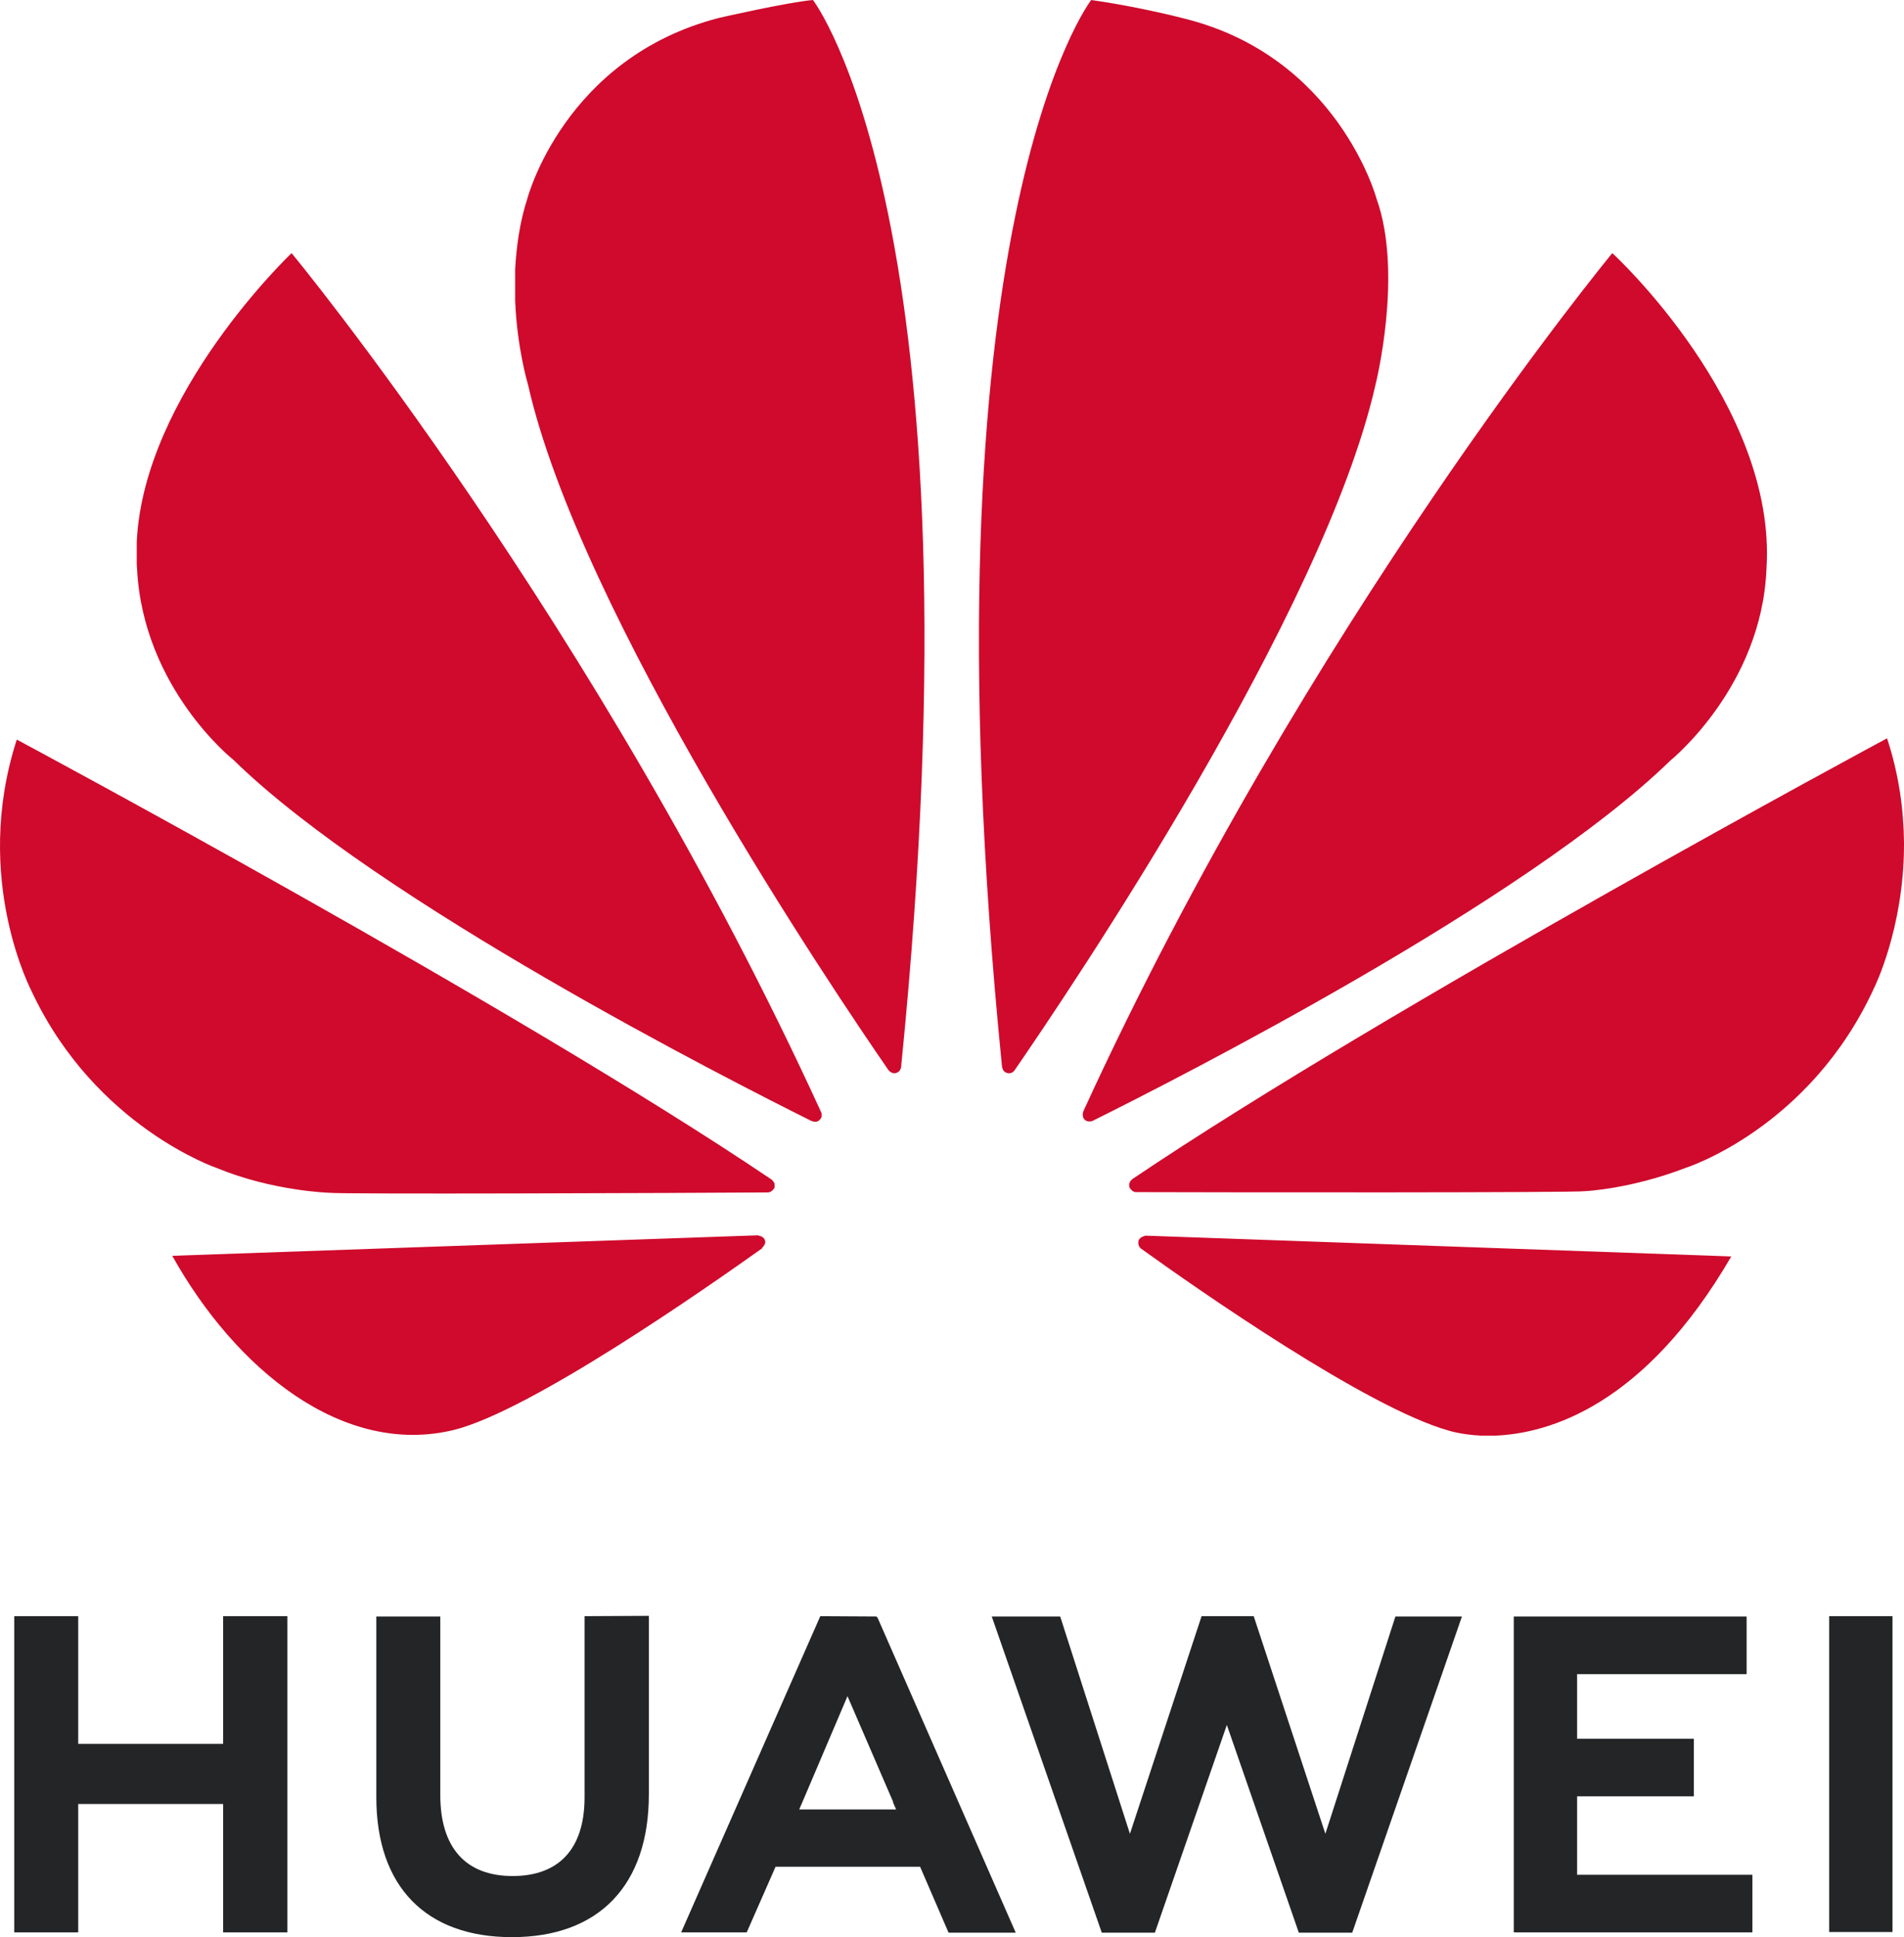
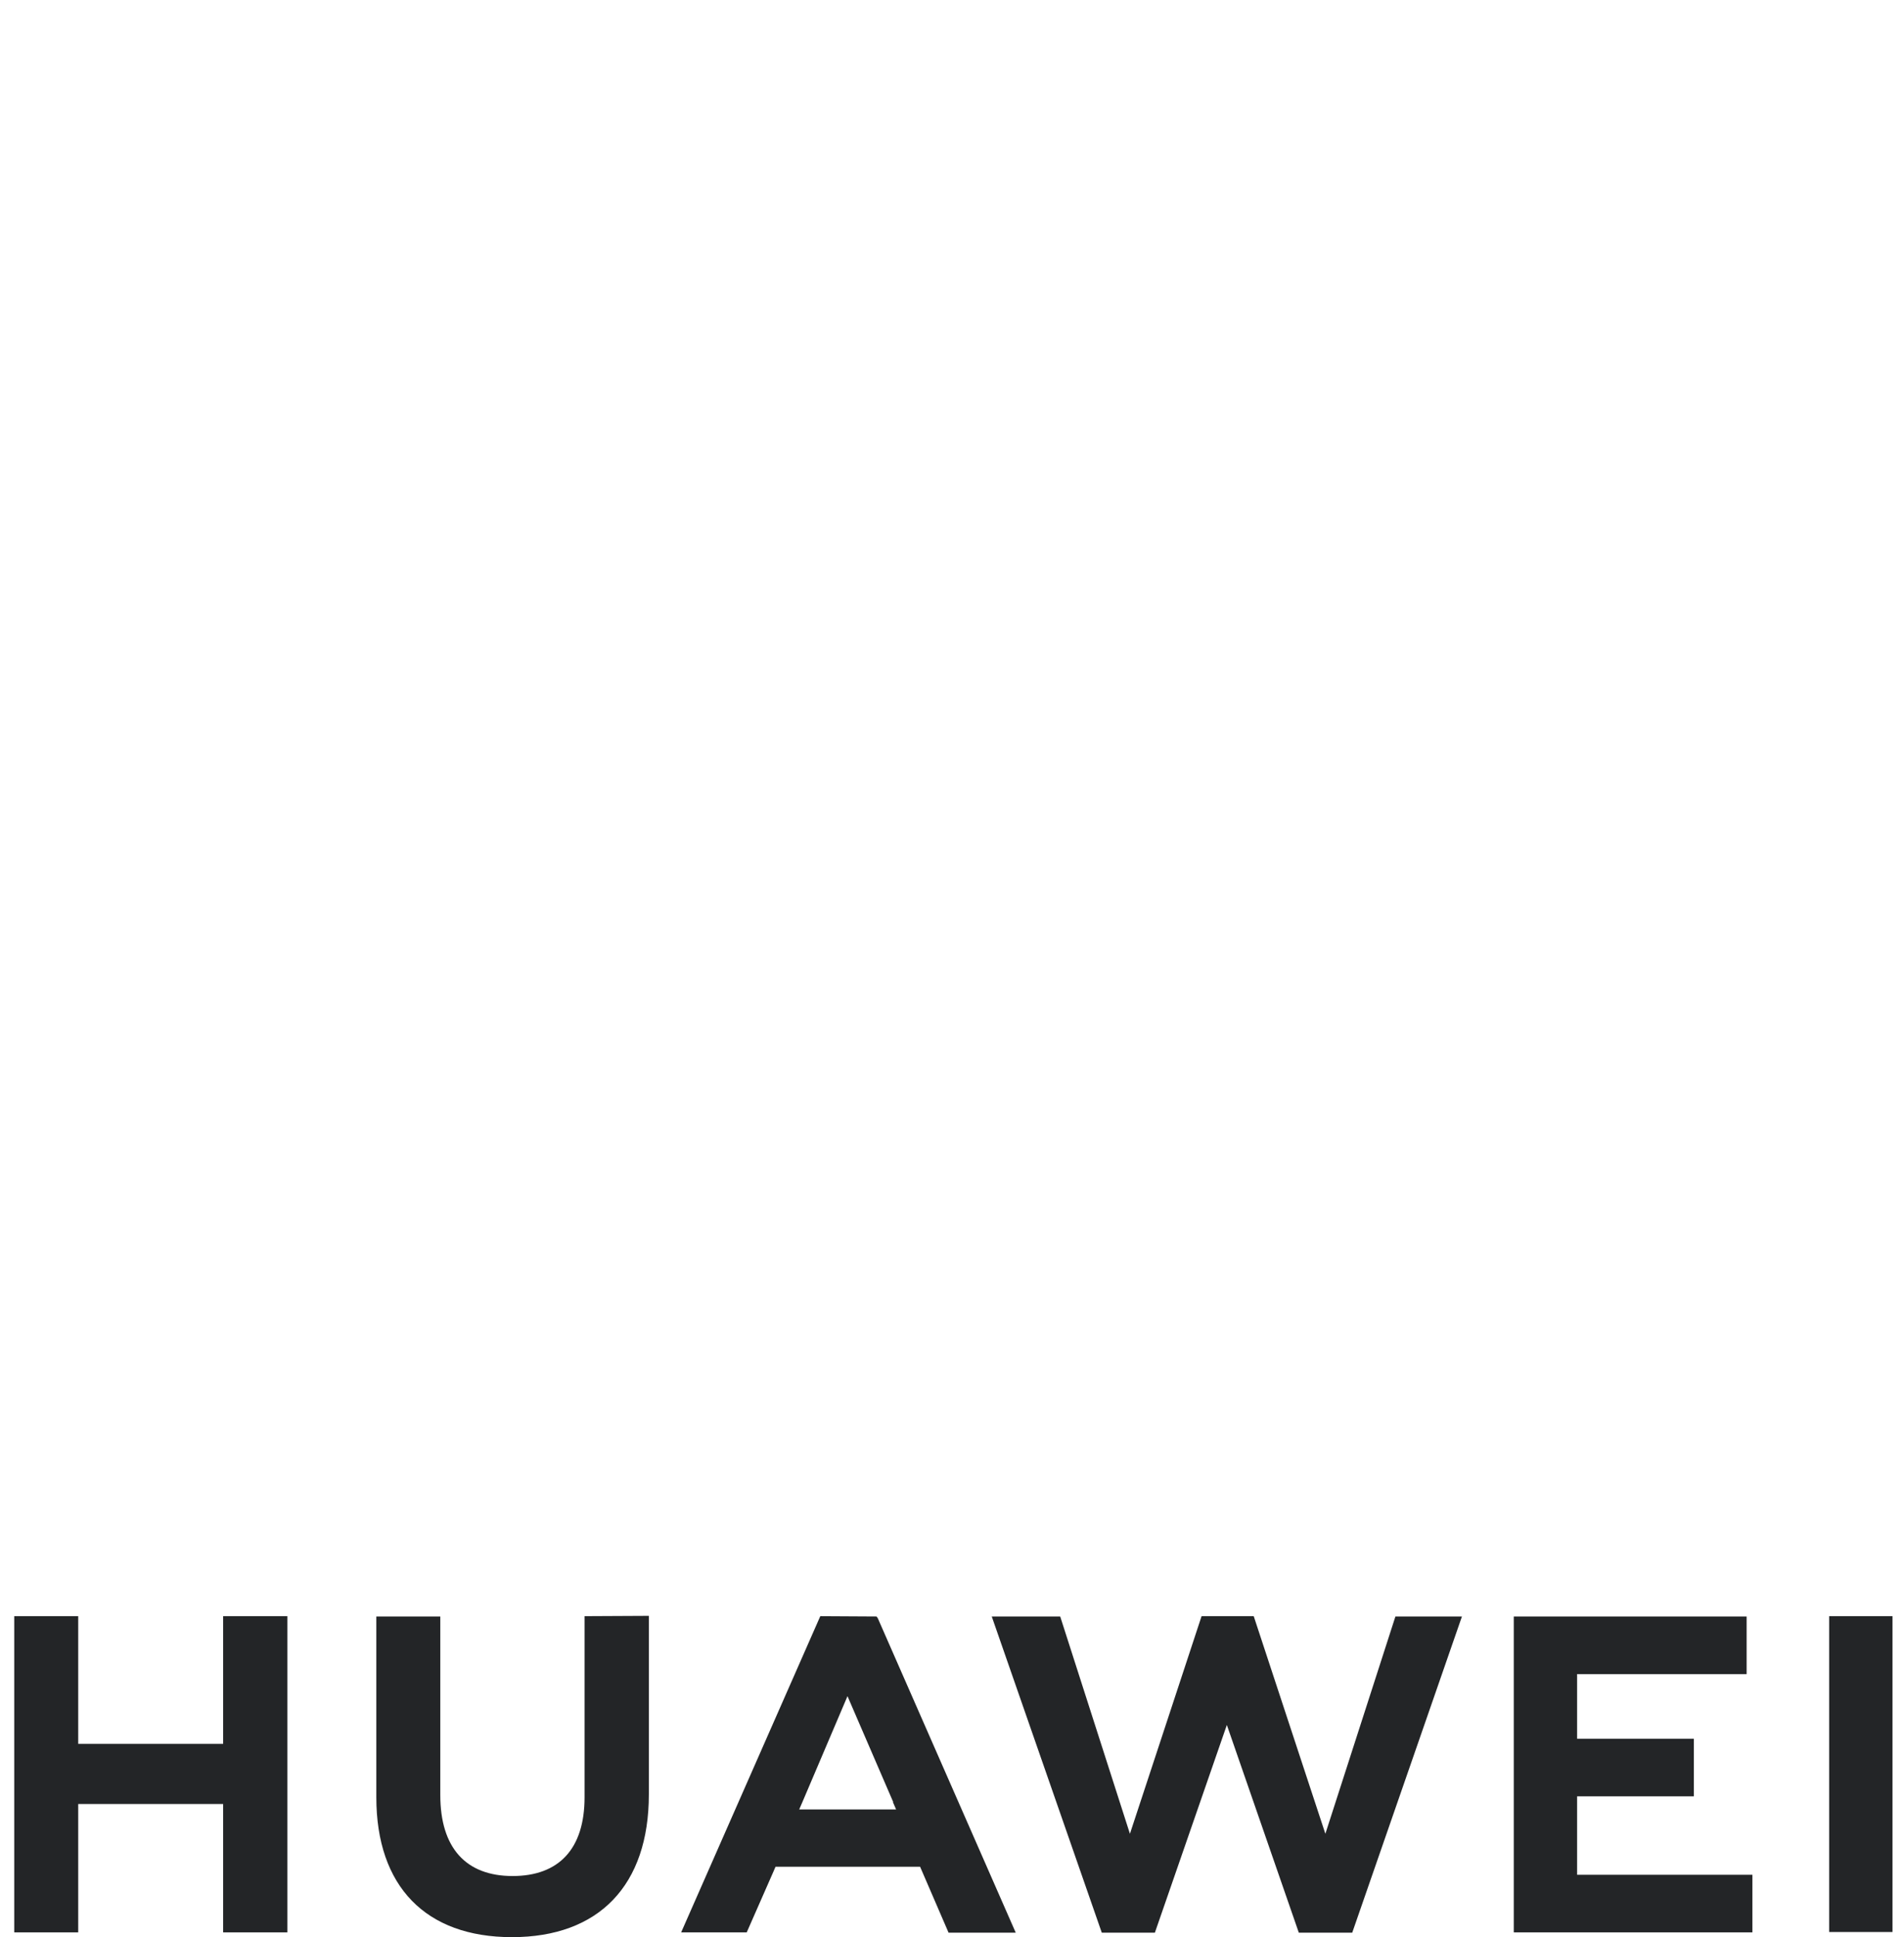
<svg xmlns="http://www.w3.org/2000/svg" id="Layer_2" data-name="Layer 2" viewBox="0 0 595.251 605.3">
  <g id="svg8">
    <g id="g11533">
      <path id="path4250" d="M182.751,505v56.6c0,16.1-8,24.6-22.5,24.6-14.6,0-22.6-8.8-22.6-25.3v-55.8h-20v56.5c0,27.8,15.4,43.7,42.4,43.7,27.2,0,42.8-16.2,42.8-44.6v-55.8l-20.1,.1Zm73.7,0l-43.5,98.8h20.5l8.4-19.1,.6-1.4h45.2l8.9,20.6h21l-43.1-98.2-.4-.6-17.6-.1Zm119.2,0l-22.4,68-21.8-67.9h-21.4l34.4,98.8h16.6l22.5-64.9,22.5,64.9h16.7l34.3-98.8h-20.8l-21.9,67.9-22.4-68h-16.3Zm196.2,0v98.7h19.8v-98.7h-19.8Zm-567.4,0v98.8H24.451v-40.1h45.3v40.1h20.1v-98.8h-20.1v39.9H24.451v-39.9s-20,0-20,0Zm468.8,.1v98.7h74.6v-18h-54.8v-24.5h36.5v-18h-36.5v-20.2h53v-18h-72.8Zm-208.3,24.9l14.3,33.1h-.1l1,2.3h-30.3l1-2.3h0l14.1-33.1Z" fill="#232527" />
-       <path id="path4252" d="M254.151,0c-8,.7-29.4,5.6-29.4,5.6h0c-48.4,12.5-59.9,56.5-59.9,56.5-2.4,7.4-3.4,15-3.8,22.1v9.7c.6,15,4,26.2,4,26.2,16.2,71.8,95.7,189.7,112.8,214.4,1.2,1.2,2.2,.8,2.2,.8,1.8-.5,1.7-2.3,1.7-2.3h0C308.151,69.8,254.151,0,254.151,0h0Zm87,0s-54.2,69.8-27.9,333.2h0c.2,1.7,1.4,2,1.4,2,1.8,.7,2.7-1,2.7-1h0c17.5-25.4,96.6-142.6,112.7-214.1,0,0,8.7-34.6,.3-58,0,0-12-44.6-60.5-56.4,.1,0-13.8-3.6-28.7-5.7h0ZM91.151,79.1s-46.2,43.8-48.4,90.2h0v7c0,.5,.1,1.1,.1,1.6,2,37.4,30.2,59.6,30.2,59.6,45.3,44.3,155.2,100.1,180.7,112.8,.4,.1,1.7,.6,2.5-.4,0,0,.4-.3,.6-.9v-1.2c0-.1-.1-.1-.1-.2h0C186.851,194.9,91.151,79,91.151,79.1h0Zm412.9,0s-95.4,115.5-165.3,268h0s-.8,1.8,.5,2.9c0,0,.4,.3,.9,.4h1c.2-.1,.4-.1,.5-.2h0c26.2-13,135.3-68.5,180.5-112.5,0,0,28.6-23,30.1-59.9,3.4-51.3-48.2-98.8-48.2-98.7h0Zm85.9,151.6s-155.5,83.5-235.9,137.7h0s-1.5,1-.9,2.7c0,0,.8,1.4,1.9,1.4h0c28.8,.1,137.8,.2,140.5-.3,0,0,14.1-.6,31.5-7.3,0,0,38.8-12.3,58.9-56.3,0,0,9.2-18.4,9.3-44.3v-1.1c-.1-9.9-1.5-21-5.3-32.5h0Zm-584.7,.4c-14.2,43.8,4.9,79.1,4.9,79.2,19.9,41.9,57.7,54.7,57.7,54.7,17.5,7.2,35,7.7,35,7.7,2.7,.5,108.8,.1,137.2-.1,1.2,0,1.9-1.2,1.9-1.2,.1-.1,.2-.3,.2-.4v-1.1c-.2-.7-.9-1.3-.9-1.3h0C160.951,314.4,5.251,231.1,5.251,231.1h0Zm231.6,154.9l-183,6.4c19.8,35.4,53.3,62.9,88.1,54.4,24-6,78.4-44,96.4-56.8l-.1-.1c1.4-1.3,.9-2.3,.9-2.3-.4-1.5-2.3-1.5-2.3-1.6h0Zm121.2,.1h0c0,.1-1.6,.3-2.1,1.5,0,0-.4,1.6,.7,2.5h0c17.5,12.6,70.6,49.7,96.2,56.9,0,0,3.9,1.3,10.4,1.6h3.9c17.1-.6,47-9.4,74.1-56l-183.2-6.5Z" fill="#cf0a2c" />
    </g>
  </g>
</svg>